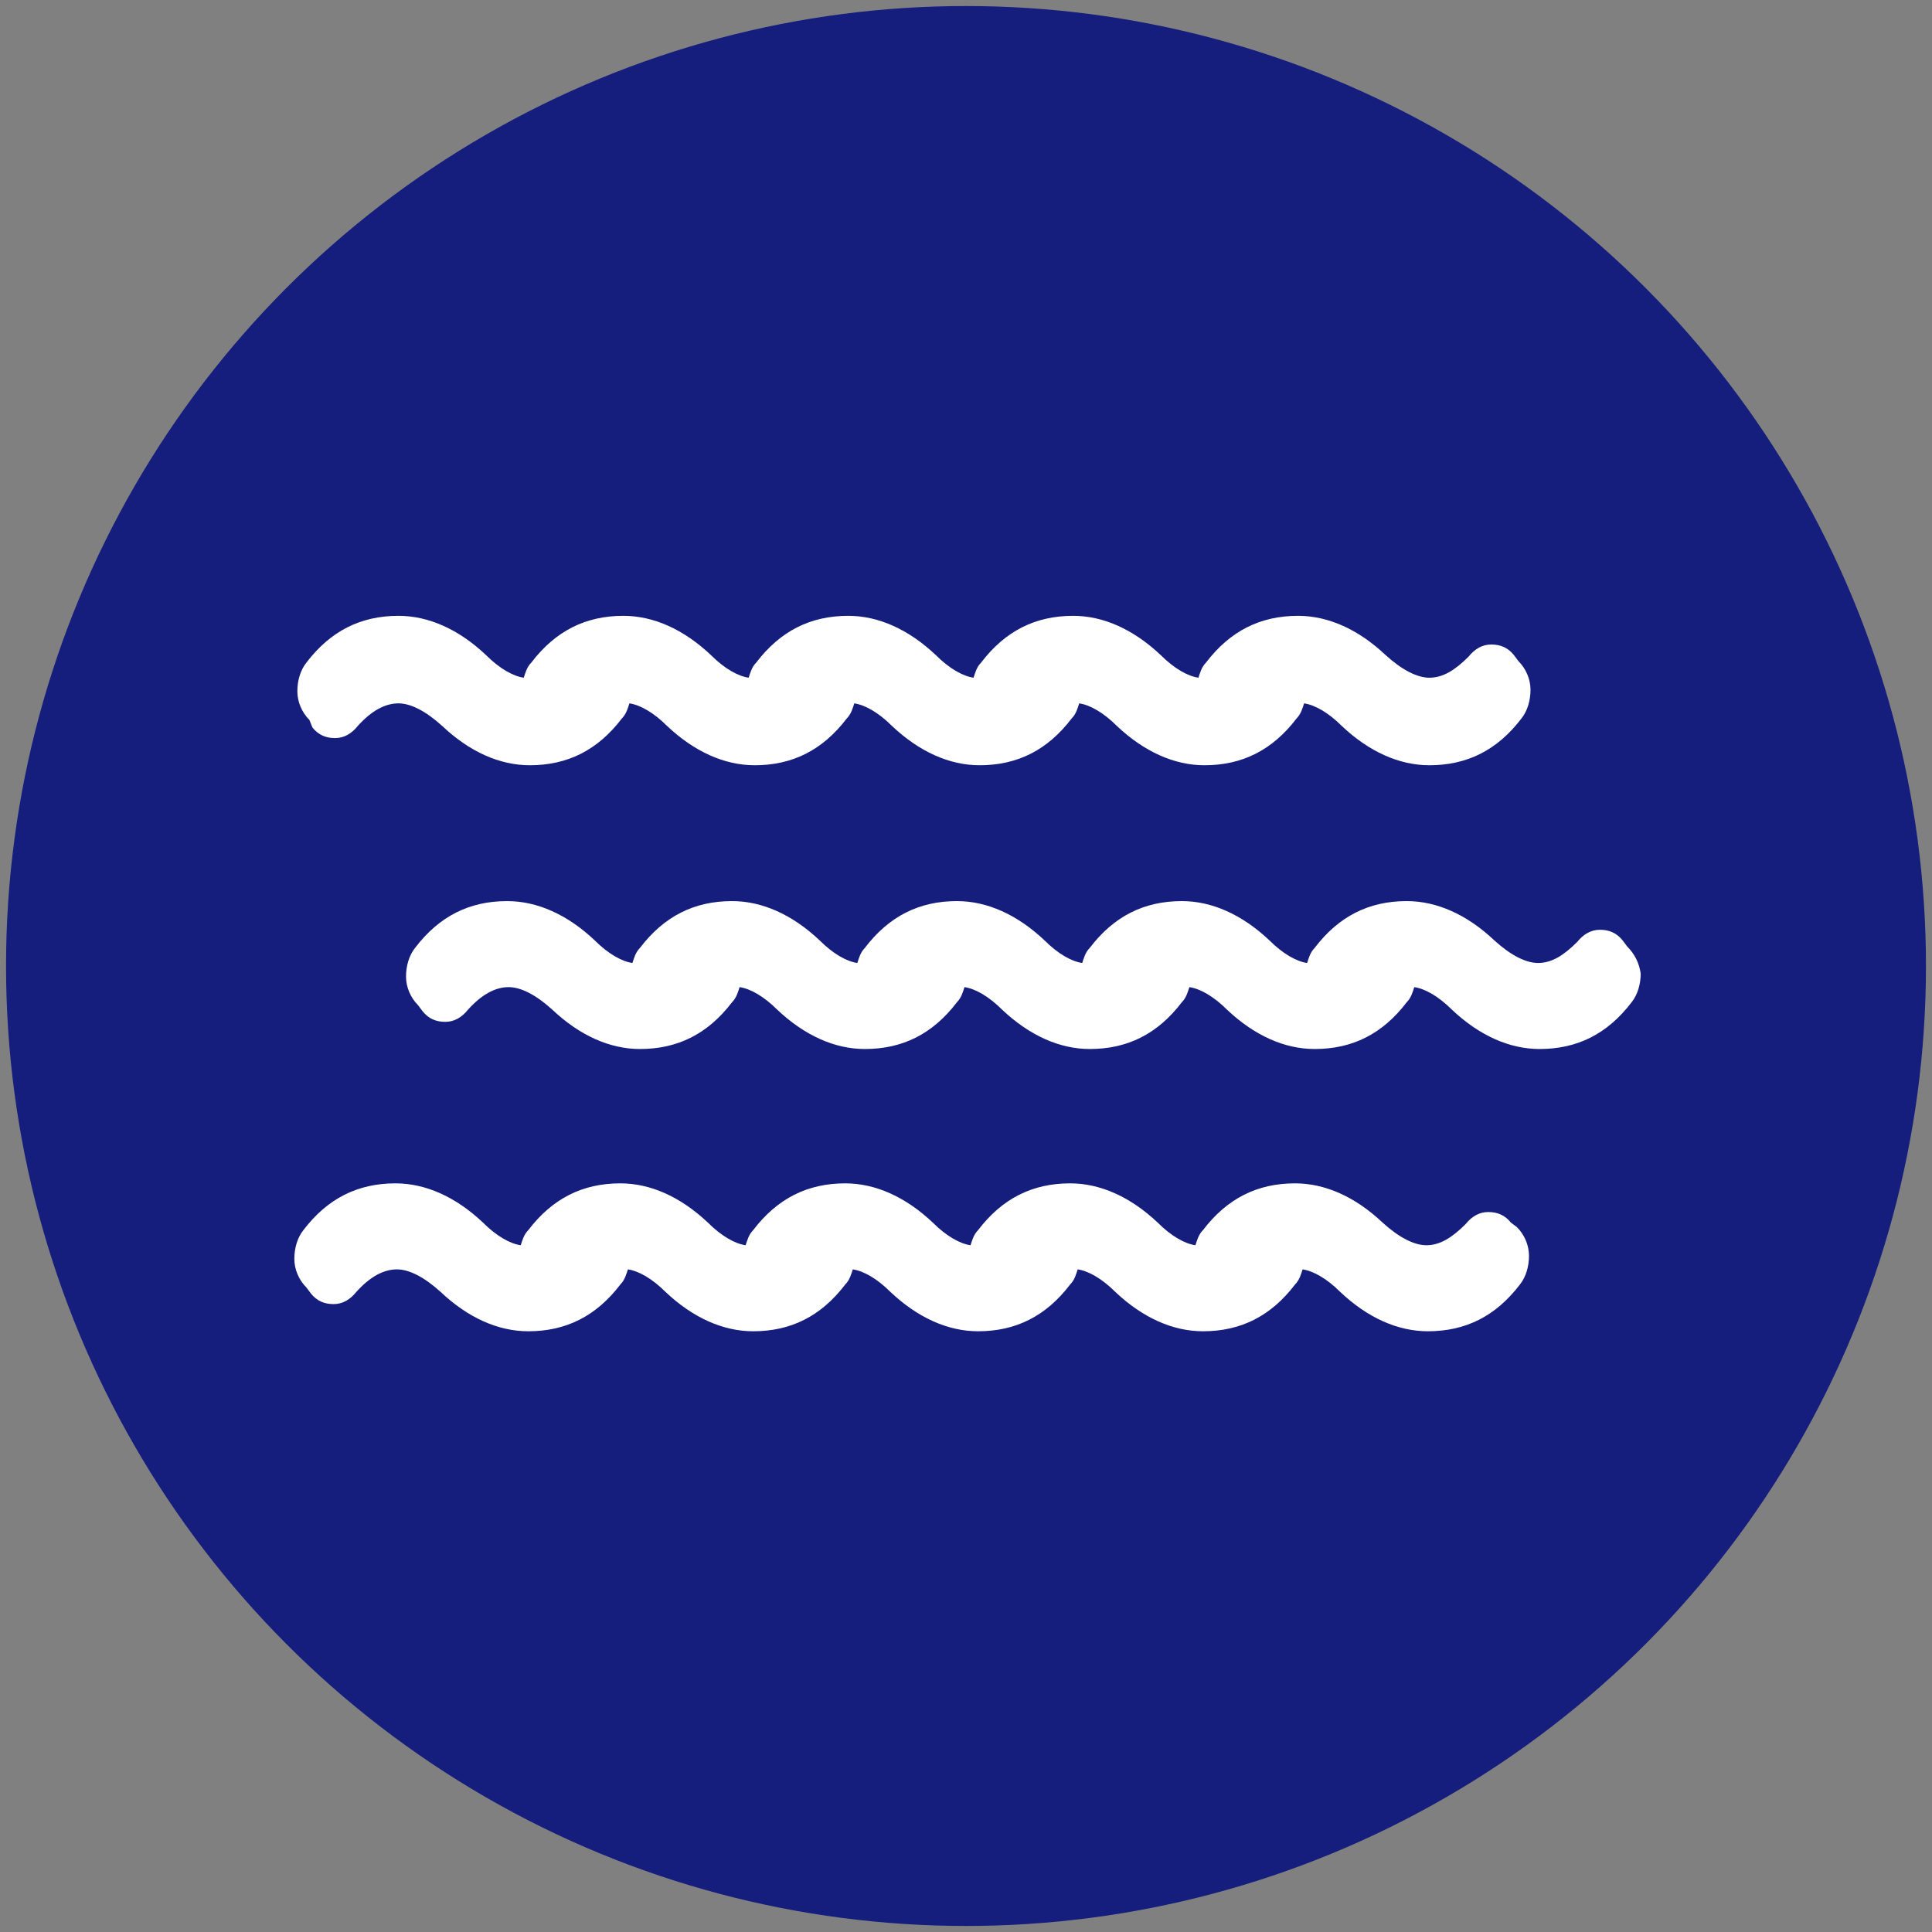
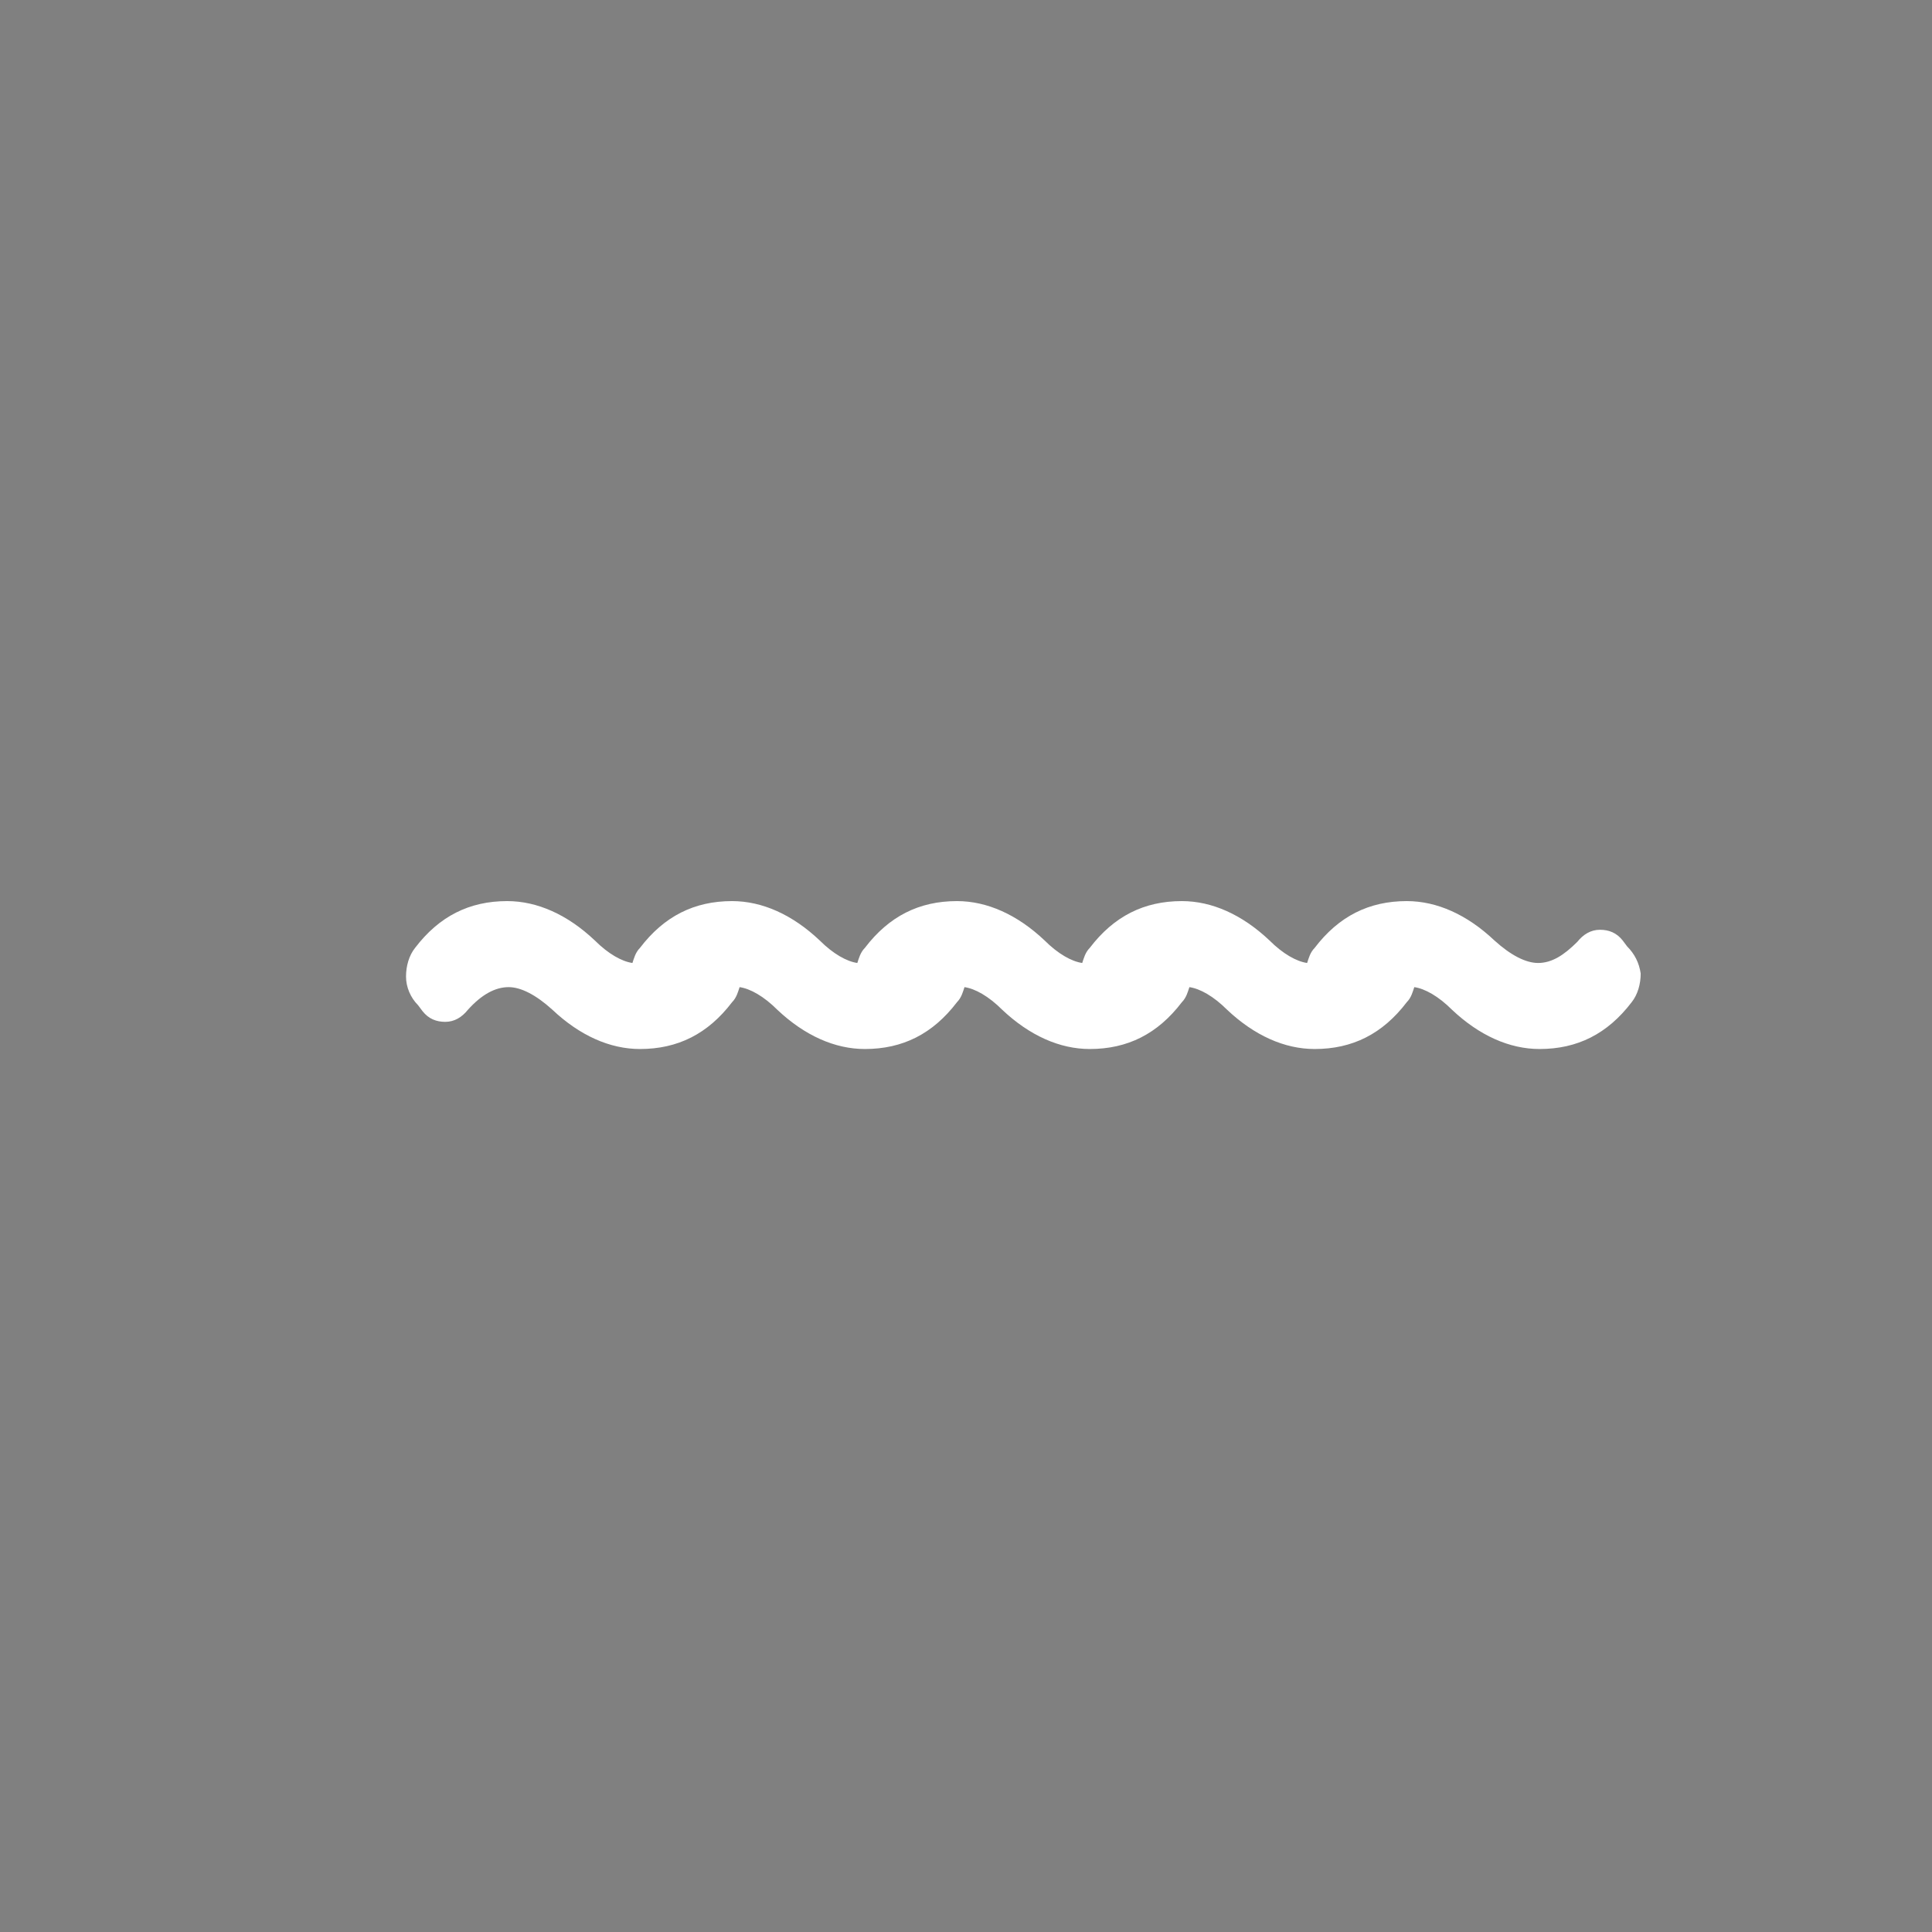
<svg xmlns="http://www.w3.org/2000/svg" version="1.1" id="icon" x="0px" y="0px" viewBox="0 0 128 128" style="enable-background:new 0 0 128 128;" xml:space="preserve">
  <rect x="0" y="0" width="128" height="128" fill="#808080" stroke="none" />
  <style type="text/css">
	.st0{fill:#151D7D;}
	.st1{fill:#FFFFFF;}
</style>
-   <circle class="st0" cx="64" cy="64" r="63.6" />
  <g>
-     <path class="st1" d="M20.7,48.2c0.4,0.5,0.9,0.7,1.5,0.7c0.6,0,1.1-0.3,1.5-0.8c0.9-1,1.8-1.5,2.7-1.5c0.8,0,1.8,0.5,2.9,1.5   c1.8,1.7,3.8,2.6,5.8,2.6c2.5,0,4.5-1,6.1-3.1c0.3-0.3,0.4-0.7,0.5-1c0.7,0.1,1.6,0.6,2.5,1.5c1.8,1.7,3.8,2.6,5.8,2.6   c2.5,0,4.5-1,6.1-3.1c0.3-0.3,0.4-0.7,0.5-1c0.7,0.1,1.6,0.6,2.5,1.5c1.8,1.7,3.8,2.6,5.8,2.6c2.5,0,4.5-1,6.1-3.1   c0.3-0.3,0.4-0.7,0.5-1c0.7,0.1,1.6,0.6,2.5,1.5c1.8,1.7,3.8,2.6,5.8,2.6c2.5,0,4.5-1,6.1-3.1c0.3-0.3,0.4-0.7,0.5-1   c0.7,0.1,1.6,0.6,2.5,1.5c1.8,1.7,3.8,2.6,5.8,2.6c2.5,0,4.5-1,6.1-3.1c0.4-0.5,0.6-1.2,0.6-1.9c0-0.7-0.3-1.4-0.8-1.9l-0.3-0.4   c-0.4-0.5-0.9-0.7-1.5-0.7s-1.1,0.3-1.5,0.8c-0.9,0.9-1.7,1.4-2.6,1.4c-0.8,0-1.8-0.5-2.9-1.5c-1.8-1.7-3.8-2.6-5.8-2.6   c-2.5,0-4.5,1-6.1,3.1c-0.3,0.3-0.4,0.7-0.5,1c-0.7-0.1-1.6-0.6-2.5-1.5c-1.8-1.7-3.8-2.6-5.8-2.6c-2.5,0-4.5,1-6.1,3.1   c-0.3,0.3-0.4,0.7-0.5,1c-0.7-0.1-1.6-0.6-2.5-1.5c-1.8-1.7-3.8-2.6-5.8-2.6c-2.5,0-4.5,1-6.1,3.1c-0.3,0.3-0.4,0.7-0.5,1   c-0.7-0.1-1.6-0.6-2.5-1.5c-1.8-1.7-3.8-2.6-5.8-2.6c-2.5,0-4.5,1-6.1,3.1c-0.3,0.3-0.4,0.7-0.5,1c-0.7-0.1-1.6-0.6-2.5-1.5   c-1.8-1.7-3.8-2.6-5.8-2.6c-2.5,0-4.5,1-6.1,3.1c-0.4,0.5-0.6,1.2-0.6,1.9c0,0.7,0.3,1.4,0.8,1.9L20.7,48.2z" />
-     <path class="st1" d="M100.1,81c-0.4-0.5-0.9-0.7-1.5-0.7s-1.1,0.3-1.5,0.8c-0.9,0.9-1.7,1.4-2.6,1.4c-0.8,0-1.8-0.5-2.9-1.5   c-1.8-1.7-3.8-2.6-5.8-2.6c-2.5,0-4.5,1-6.1,3.1c-0.3,0.3-0.4,0.7-0.5,1c-0.7-0.1-1.6-0.6-2.5-1.5c-1.8-1.7-3.8-2.6-5.8-2.6   c-2.5,0-4.5,1-6.1,3.1c-0.3,0.3-0.4,0.7-0.5,1c-0.7-0.1-1.6-0.6-2.5-1.5c-1.8-1.7-3.8-2.6-5.8-2.6c-2.5,0-4.5,1-6.1,3.1   c-0.3,0.3-0.4,0.7-0.5,1c-0.7-0.1-1.6-0.6-2.5-1.5c-1.8-1.7-3.8-2.6-5.8-2.6c-2.5,0-4.5,1-6.1,3.1c-0.3,0.3-0.4,0.7-0.5,1   c-0.7-0.1-1.6-0.6-2.5-1.5c-1.8-1.7-3.8-2.6-5.8-2.6c-2.5,0-4.5,1-6.1,3.1c-0.4,0.5-0.6,1.2-0.6,1.9c0,0.7,0.3,1.4,0.8,1.9l0.3,0.4   c0.4,0.5,0.9,0.7,1.5,0.7c0.6,0,1.1-0.3,1.5-0.8c0.9-1,1.8-1.5,2.7-1.5c0.8,0,1.8,0.5,2.9,1.5c1.8,1.7,3.8,2.6,5.8,2.6   c2.5,0,4.5-1,6.1-3.1c0.3-0.3,0.4-0.7,0.5-1c0.7,0.1,1.6,0.6,2.5,1.5c1.8,1.7,3.8,2.6,5.8,2.6c2.5,0,4.5-1,6.1-3.1   c0.3-0.3,0.4-0.7,0.5-1c0.7,0.1,1.6,0.6,2.5,1.5c1.8,1.7,3.8,2.6,5.8,2.6c2.5,0,4.5-1,6.1-3.1c0.3-0.3,0.4-0.7,0.5-1   c0.7,0.1,1.6,0.6,2.5,1.5c1.8,1.7,3.8,2.6,5.8,2.6c2.5,0,4.5-1,6.1-3.1c0.3-0.3,0.4-0.7,0.5-1c0.7,0.1,1.6,0.6,2.5,1.5   c1.8,1.7,3.8,2.6,5.8,2.6c2.5,0,4.5-1,6.1-3.1c0.4-0.5,0.6-1.2,0.6-1.9c0-0.7-0.3-1.4-0.8-1.9L100.1,81z" />
    <path class="st1" d="M107.8,62.7l-0.3-0.4c-0.4-0.5-0.9-0.7-1.5-0.7c-0.6,0-1.1,0.3-1.5,0.8c-0.9,0.9-1.7,1.4-2.6,1.4   c-0.8,0-1.8-0.5-2.9-1.5c-1.8-1.7-3.8-2.6-5.8-2.6c-2.5,0-4.5,1-6.1,3.1c-0.3,0.3-0.4,0.7-0.5,1c-0.7-0.1-1.6-0.6-2.5-1.5   c-1.8-1.7-3.8-2.6-5.8-2.6c-2.5,0-4.5,1-6.1,3.1c-0.3,0.3-0.4,0.7-0.5,1c-0.7-0.1-1.6-0.6-2.5-1.5c-1.8-1.7-3.8-2.6-5.8-2.6   c-2.5,0-4.5,1-6.1,3.1c-0.3,0.3-0.4,0.7-0.5,1c-0.7-0.1-1.6-0.6-2.5-1.5c-1.8-1.7-3.8-2.6-5.8-2.6c-2.5,0-4.5,1-6.1,3.1   c-0.3,0.3-0.4,0.7-0.5,1c-0.7-0.1-1.6-0.6-2.5-1.5c-1.8-1.7-3.8-2.6-5.8-2.6c-2.5,0-4.5,1-6.1,3.1c-0.4,0.5-0.6,1.2-0.6,1.9   c0,0.7,0.3,1.4,0.8,1.9l0.3,0.4c0.4,0.5,0.9,0.7,1.5,0.7c0.6,0,1.1-0.3,1.5-0.8c0.9-1,1.8-1.5,2.7-1.5c0.8,0,1.8,0.5,2.9,1.5   c1.8,1.7,3.8,2.6,5.8,2.6c2.5,0,4.5-1,6.1-3.1c0.3-0.3,0.4-0.7,0.5-1c0.7,0.1,1.6,0.6,2.5,1.5c1.8,1.7,3.8,2.6,5.8,2.6   c2.5,0,4.5-1,6.1-3.1c0.3-0.3,0.4-0.7,0.5-1c0.7,0.1,1.6,0.6,2.5,1.5c1.8,1.7,3.8,2.6,5.8,2.6c2.5,0,4.5-1,6.1-3.1   c0.3-0.3,0.4-0.7,0.5-1c0.7,0.1,1.6,0.6,2.5,1.5c1.8,1.7,3.8,2.6,5.8,2.6c2.5,0,4.5-1,6.1-3.1c0.3-0.3,0.4-0.7,0.5-1   c0.7,0.1,1.6,0.6,2.5,1.5c1.8,1.7,3.8,2.6,5.8,2.6c2.5,0,4.5-1,6.1-3.1c0.4-0.5,0.6-1.2,0.6-1.9C108.6,63.8,108.3,63.2,107.8,62.7z   " />
  </g>
</svg>